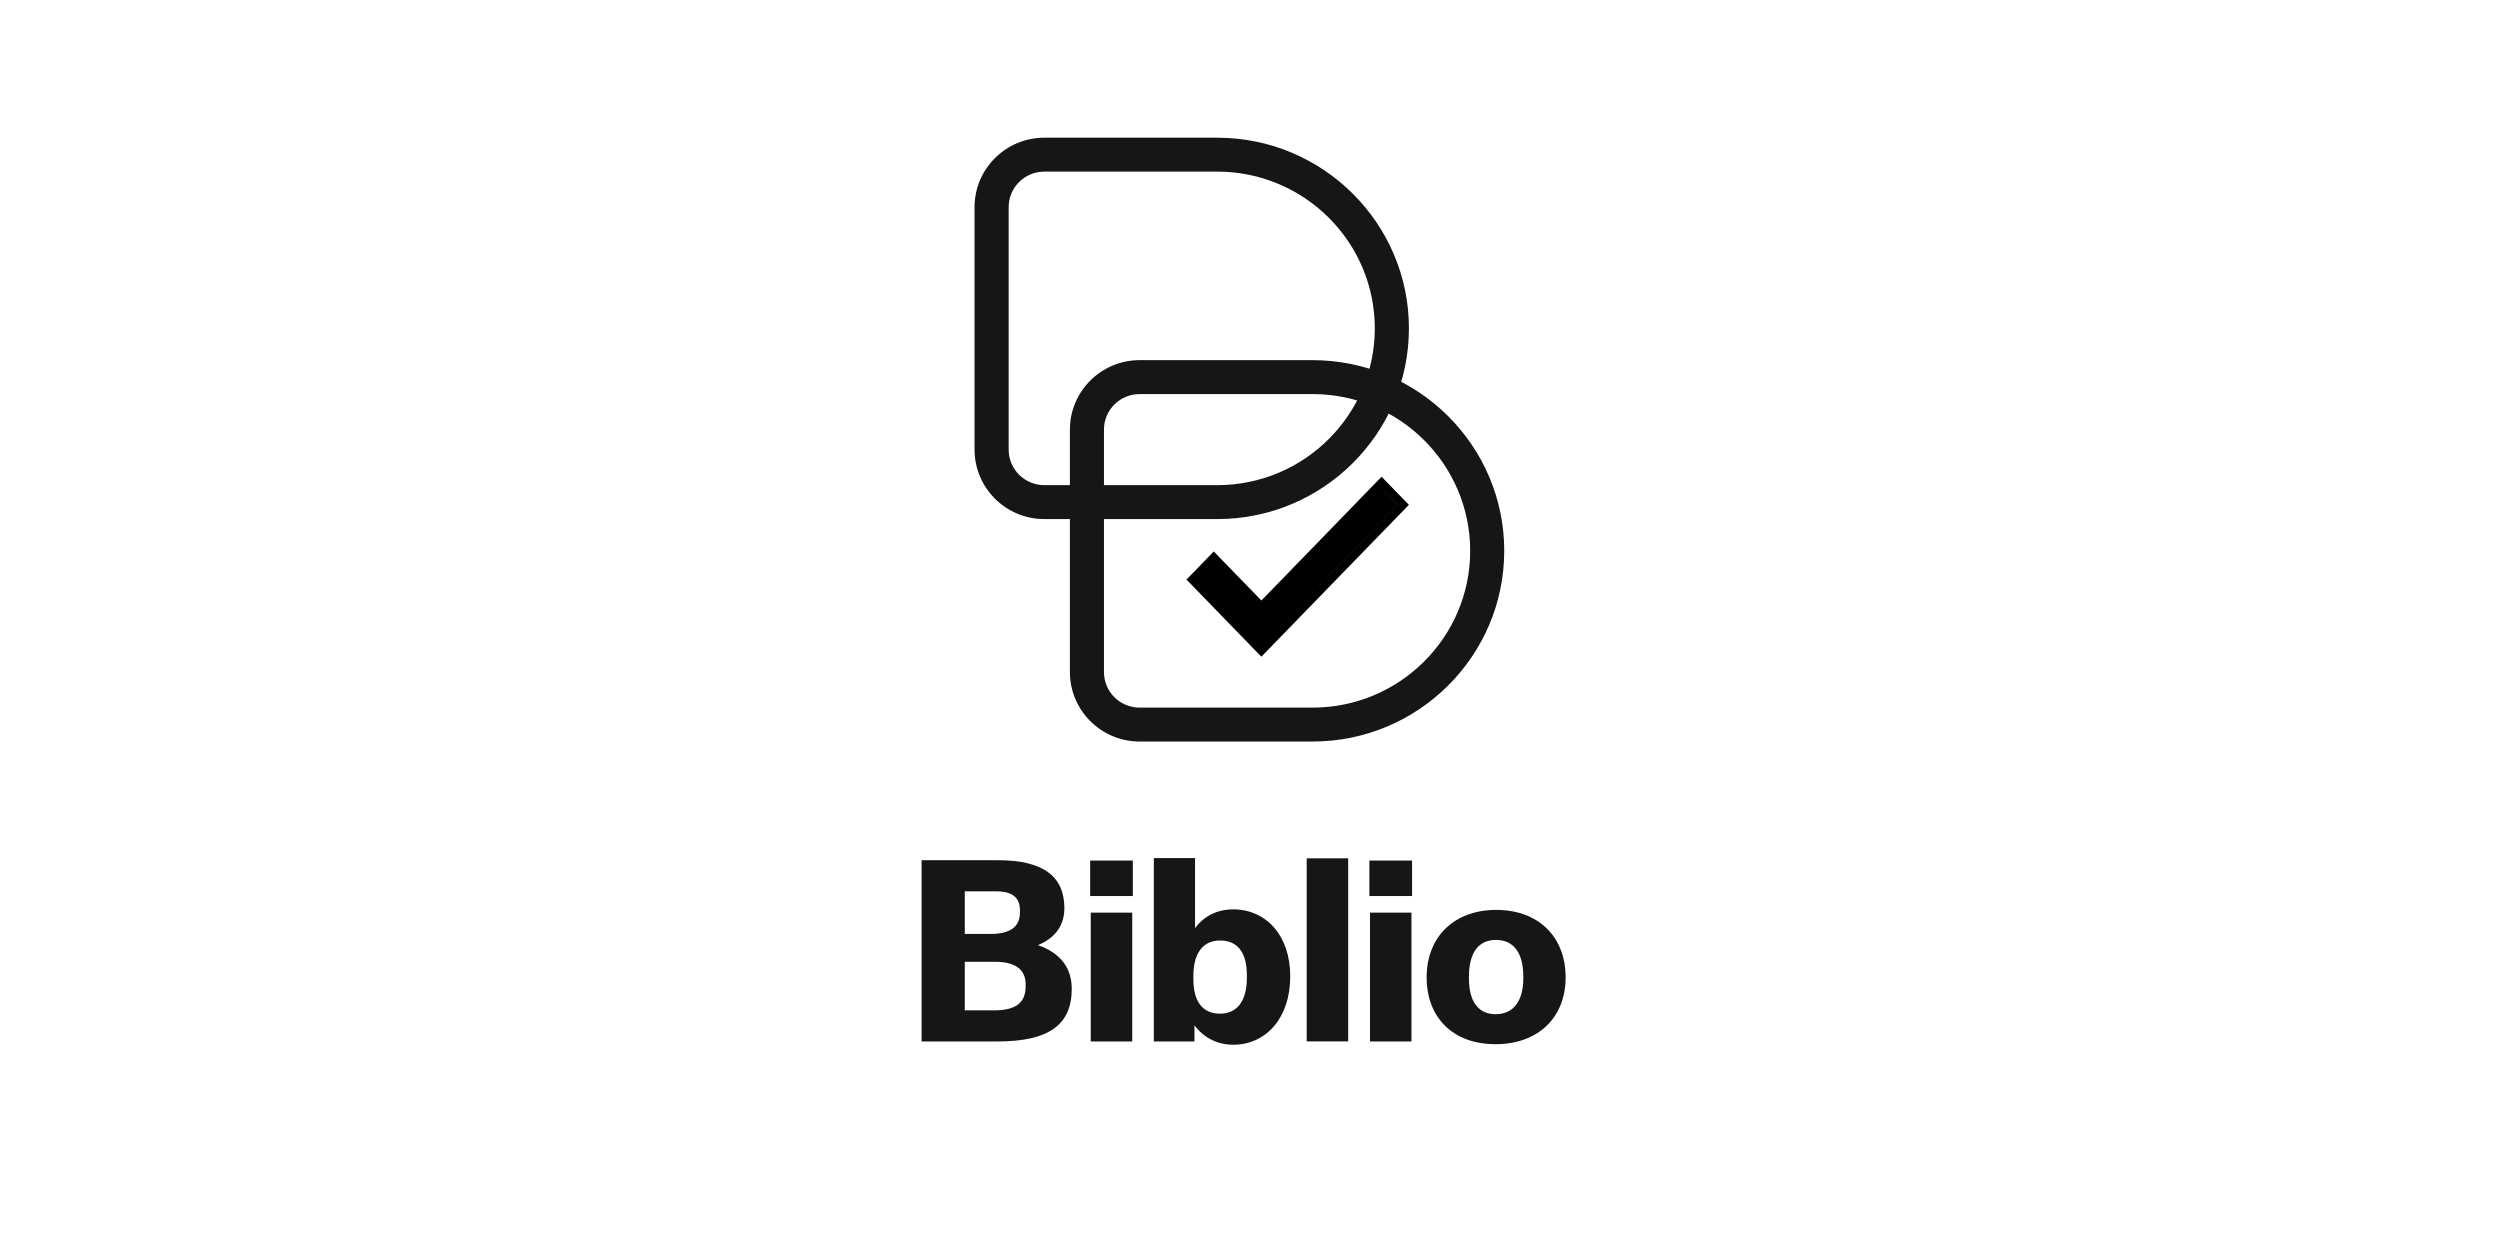
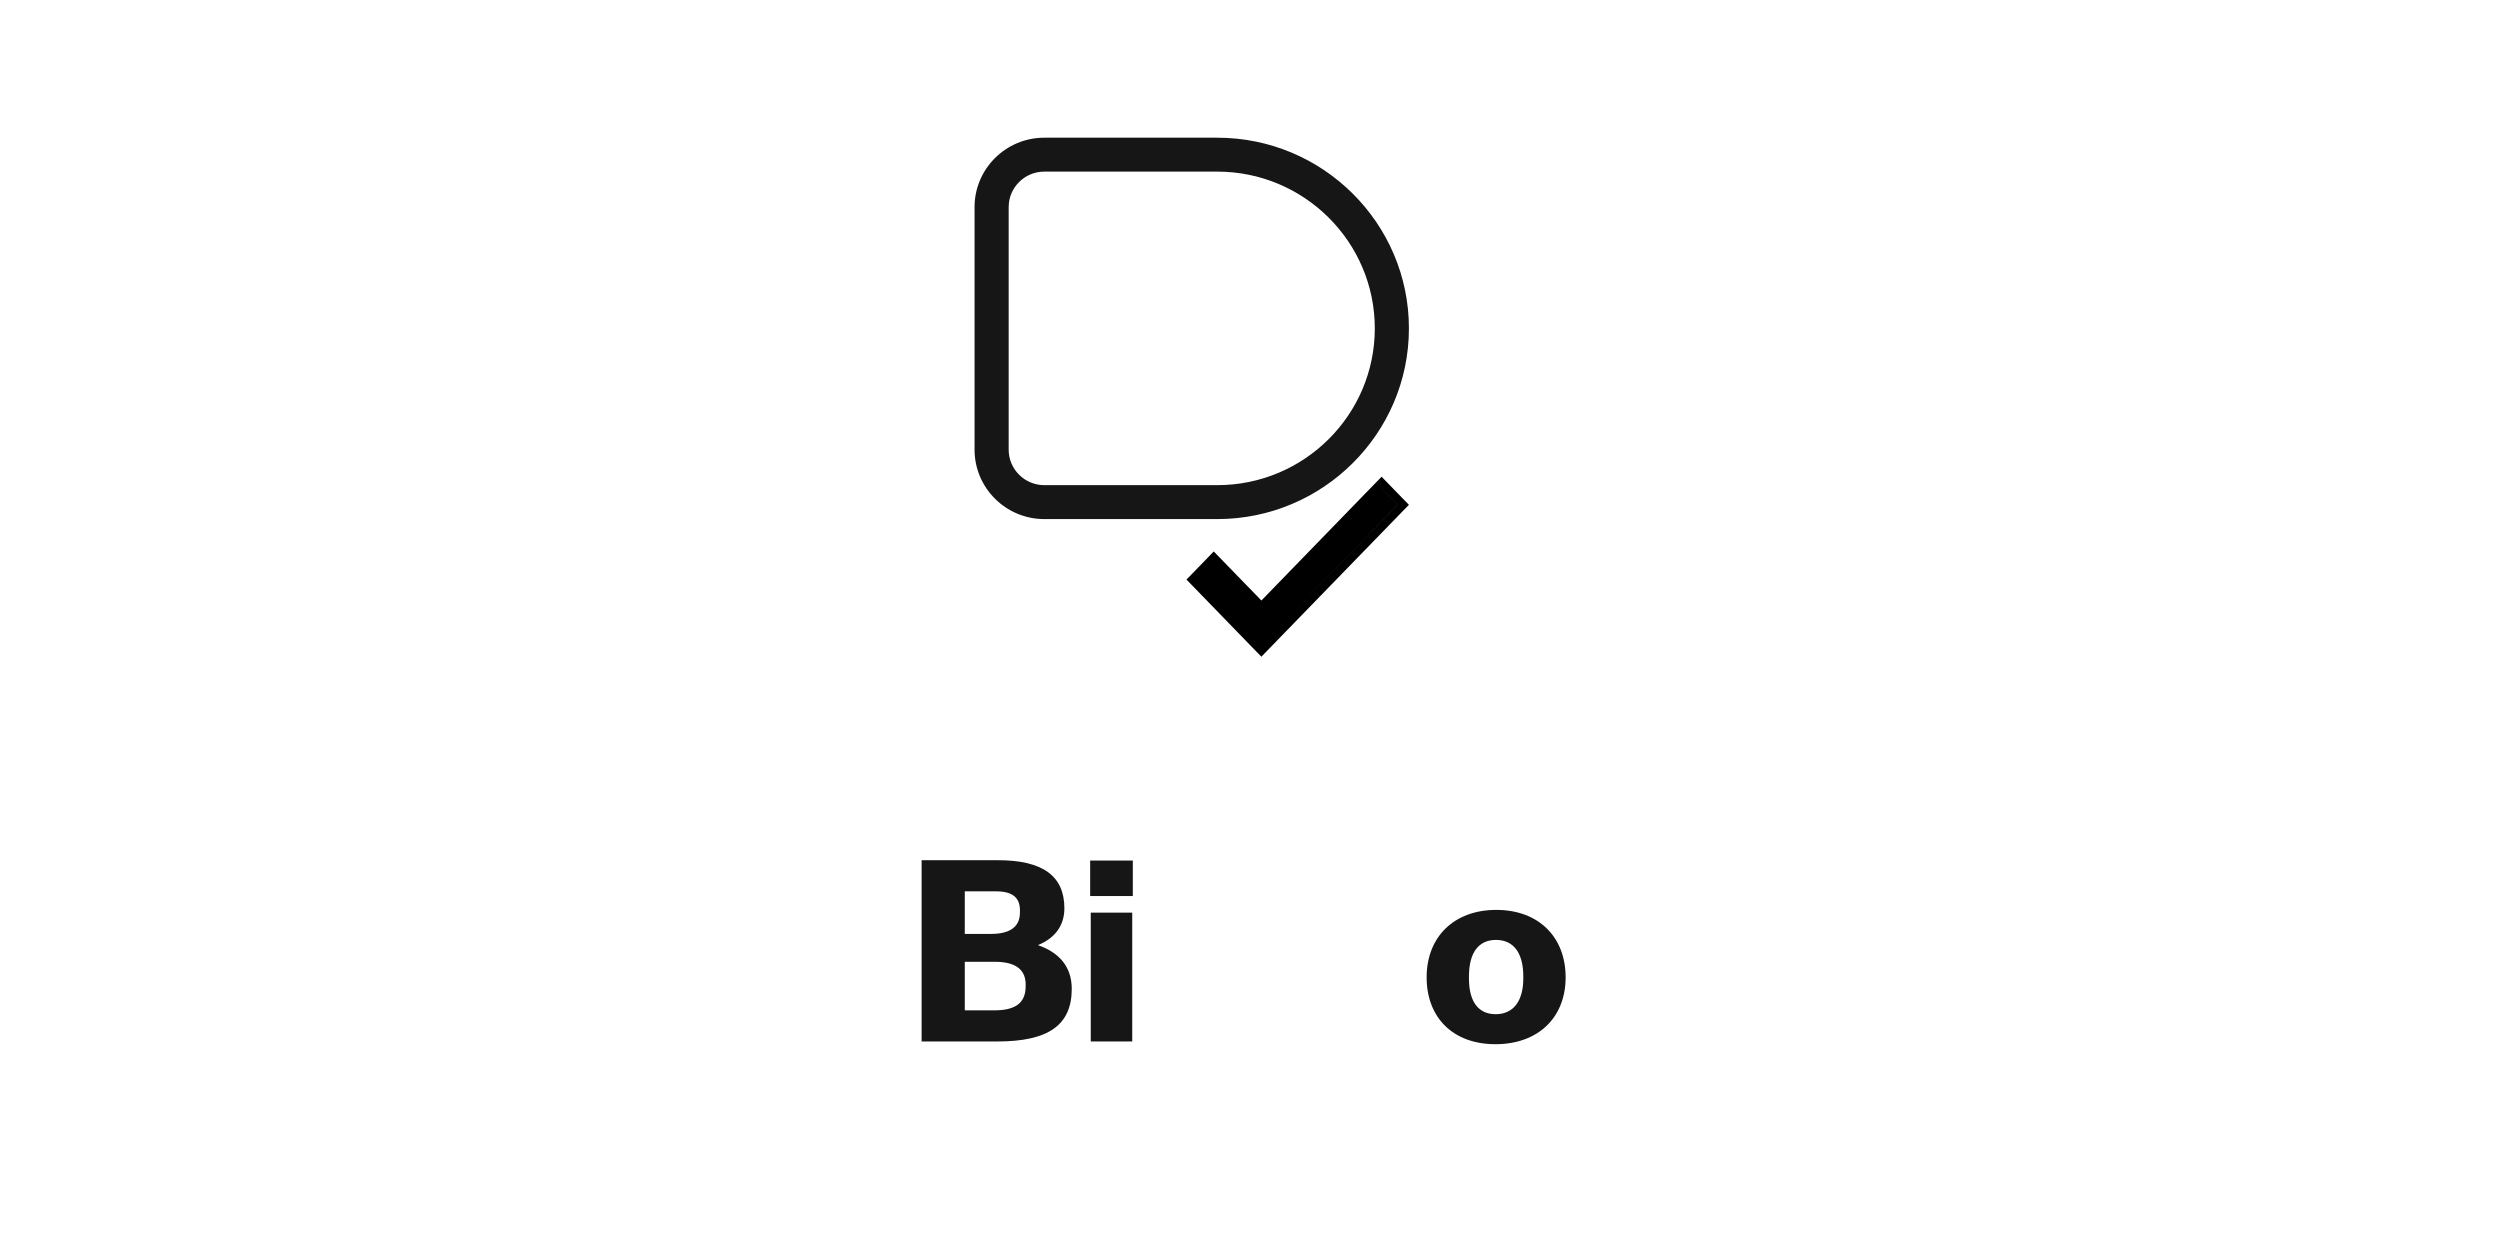
<svg xmlns="http://www.w3.org/2000/svg" width="200" zoomAndPan="magnify" viewBox="0 0 150 75" height="100" preserveAspectRatio="xMidYMid meet" version="1.0">
  <rect x="-15" width="180" fill="#ffffff" y="-7.5" height="90" fill-opacity="1" />
-   <rect x="-15" width="180" fill="#ffffff" y="-7.5" height="90" fill-opacity="1" />
  <path fill="#161616" d="M 73.039 31.145 L 62.656 31.145 C 60.352 31.145 58.473 29.277 58.473 26.98 L 58.473 12.426 C 58.473 10.129 60.352 8.262 62.656 8.262 L 73.039 8.262 C 79.375 8.262 84.535 13.395 84.535 19.703 C 84.535 26.012 79.375 31.145 73.039 31.145 Z M 62.656 10.297 C 61.48 10.297 60.52 11.25 60.52 12.426 L 60.52 26.98 C 60.52 28.152 61.477 29.109 62.656 29.109 L 73.039 29.109 C 78.25 29.109 82.488 24.891 82.488 19.703 C 82.488 14.516 78.25 10.297 73.039 10.297 Z M 62.656 10.297 " fill-opacity="1" fill-rule="nonzero" />
-   <path fill="#161616" d="M 78.758 44.492 L 68.379 44.492 C 66.07 44.492 64.195 42.625 64.195 40.328 L 64.195 25.773 C 64.195 23.477 66.07 21.609 68.379 21.609 L 78.758 21.609 C 85.098 21.609 90.254 26.742 90.254 33.051 C 90.254 39.359 85.098 44.492 78.758 44.492 Z M 68.379 23.645 C 67.199 23.645 66.238 24.598 66.238 25.773 L 66.238 40.328 C 66.238 41.5 67.195 42.457 68.379 42.457 L 78.758 42.457 C 83.969 42.457 88.211 38.238 88.211 33.051 C 88.211 27.863 83.969 23.645 78.758 23.645 Z M 68.379 23.645 " fill-opacity="1" fill-rule="nonzero" />
  <path fill="#000000" d="M 83.852 30.289 L 82.898 29.309 L 82.895 29.309 L 83.848 30.289 L 75.715 38.664 Z M 82.555 28.953 L 82.898 28.602 L 82.898 28.605 L 83.238 28.957 L 84.191 29.938 L 84.535 30.289 L 84.191 30.641 L 76.023 39.051 L 75.684 39.402 L 75.34 39.051 L 71.531 35.125 L 71.188 34.773 L 71.531 34.422 L 72.484 33.441 L 72.824 33.086 L 73.168 33.441 L 75.684 36.031 Z M 82.555 28.953 " fill-opacity="1" fill-rule="evenodd" />
  <path fill="#161616" d="M 55.297 51.613 L 59.883 51.613 C 62.57 51.613 63.863 52.562 63.863 54.496 C 63.863 55.543 63.289 56.297 62.273 56.707 C 63.547 57.148 64.305 58 64.305 59.328 C 64.305 61.488 62.93 62.488 59.848 62.488 L 55.297 62.488 Z M 59.457 56.035 C 60.621 56.035 61.195 55.594 61.195 54.758 C 61.242 53.891 60.801 53.48 59.754 53.48 L 57.887 53.48 L 57.887 56.035 L 59.461 56.035 Z M 59.656 60.621 C 60.902 60.621 61.539 60.195 61.539 59.18 C 61.586 58.18 60.945 57.707 59.688 57.707 L 57.887 57.707 L 57.887 60.621 Z M 59.656 60.621 " fill-opacity="1" fill-rule="nonzero" />
  <path fill="#161616" d="M 65.41 51.633 L 67.969 51.633 L 67.969 53.762 L 65.41 53.762 Z M 65.445 54.758 L 67.934 54.758 L 67.934 62.488 L 65.445 62.488 Z M 65.445 54.758 " fill-opacity="1" fill-rule="nonzero" />
-   <path fill="#161616" d="M 71.668 61.523 L 71.668 62.488 L 69.23 62.488 L 69.23 51.484 L 71.703 51.484 L 71.703 55.691 C 72.211 54.988 73.012 54.562 73.992 54.562 C 75.957 54.562 77.414 56.117 77.414 58.574 L 77.414 58.59 C 77.414 61.062 75.977 62.684 73.992 62.684 C 73.012 62.684 72.211 62.242 71.668 61.52 Z M 74.812 58.676 L 74.812 58.512 C 74.812 57.07 74.191 56.43 73.207 56.43 C 72.16 56.43 71.602 57.215 71.602 58.559 L 71.602 58.742 C 71.602 60.082 72.145 60.82 73.207 60.82 C 74.176 60.82 74.812 60.117 74.812 58.676 Z M 74.812 58.676 " fill-opacity="1" fill-rule="nonzero" />
-   <path fill="#161616" d="M 78.402 51.5 L 80.891 51.5 L 80.891 62.484 L 78.402 62.484 Z M 78.402 51.5 " fill-opacity="1" fill-rule="nonzero" />
-   <path fill="#161616" d="M 82.164 51.633 L 84.723 51.633 L 84.723 53.762 L 82.164 53.762 Z M 82.199 54.758 L 84.688 54.758 L 84.688 62.488 L 82.199 62.488 Z M 82.199 54.758 " fill-opacity="1" fill-rule="nonzero" />
  <path fill="#161616" d="M 85.598 58.641 C 85.598 56.215 87.238 54.594 89.777 54.594 C 92.312 54.594 93.938 56.215 93.938 58.641 C 93.938 61.062 92.281 62.652 89.727 62.652 C 87.172 62.652 85.598 61.047 85.598 58.641 Z M 91.398 58.703 L 91.398 58.59 C 91.398 57.164 90.809 56.395 89.758 56.395 C 88.711 56.395 88.137 57.164 88.137 58.59 L 88.137 58.703 C 88.137 60.113 88.711 60.852 89.742 60.852 C 90.773 60.852 91.398 60.098 91.398 58.703 Z M 91.398 58.703 " fill-opacity="1" fill-rule="nonzero" />
</svg>